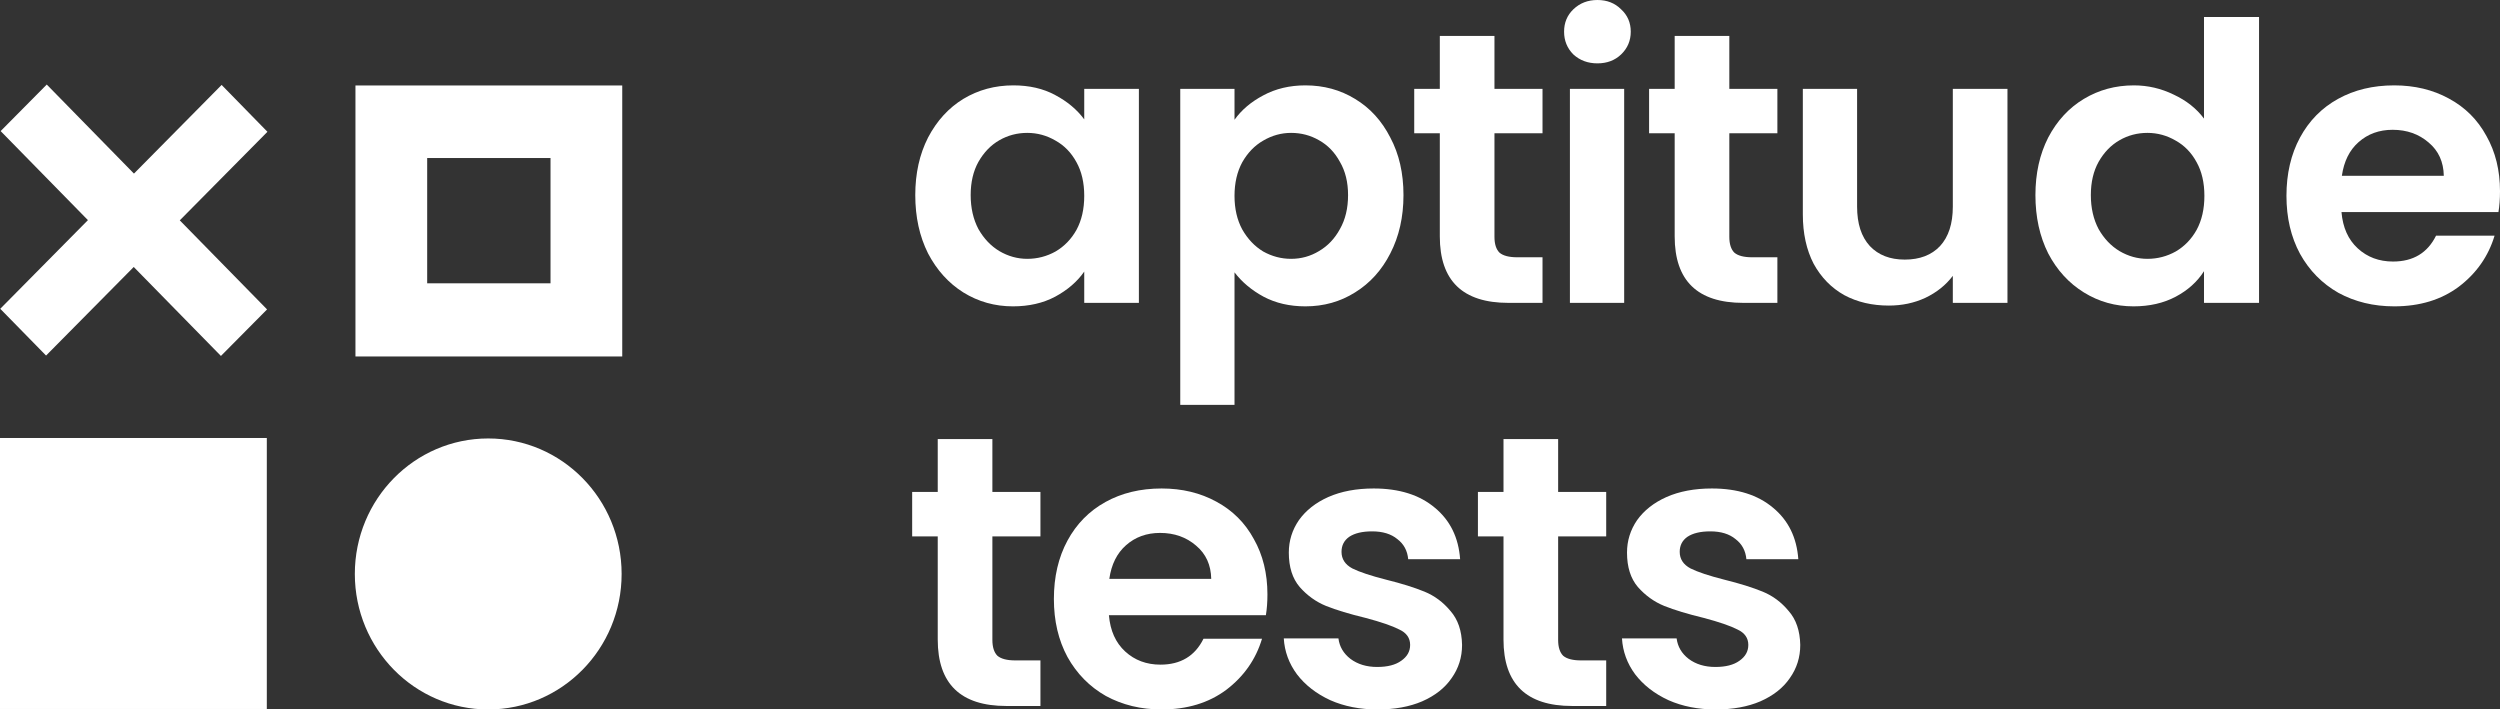
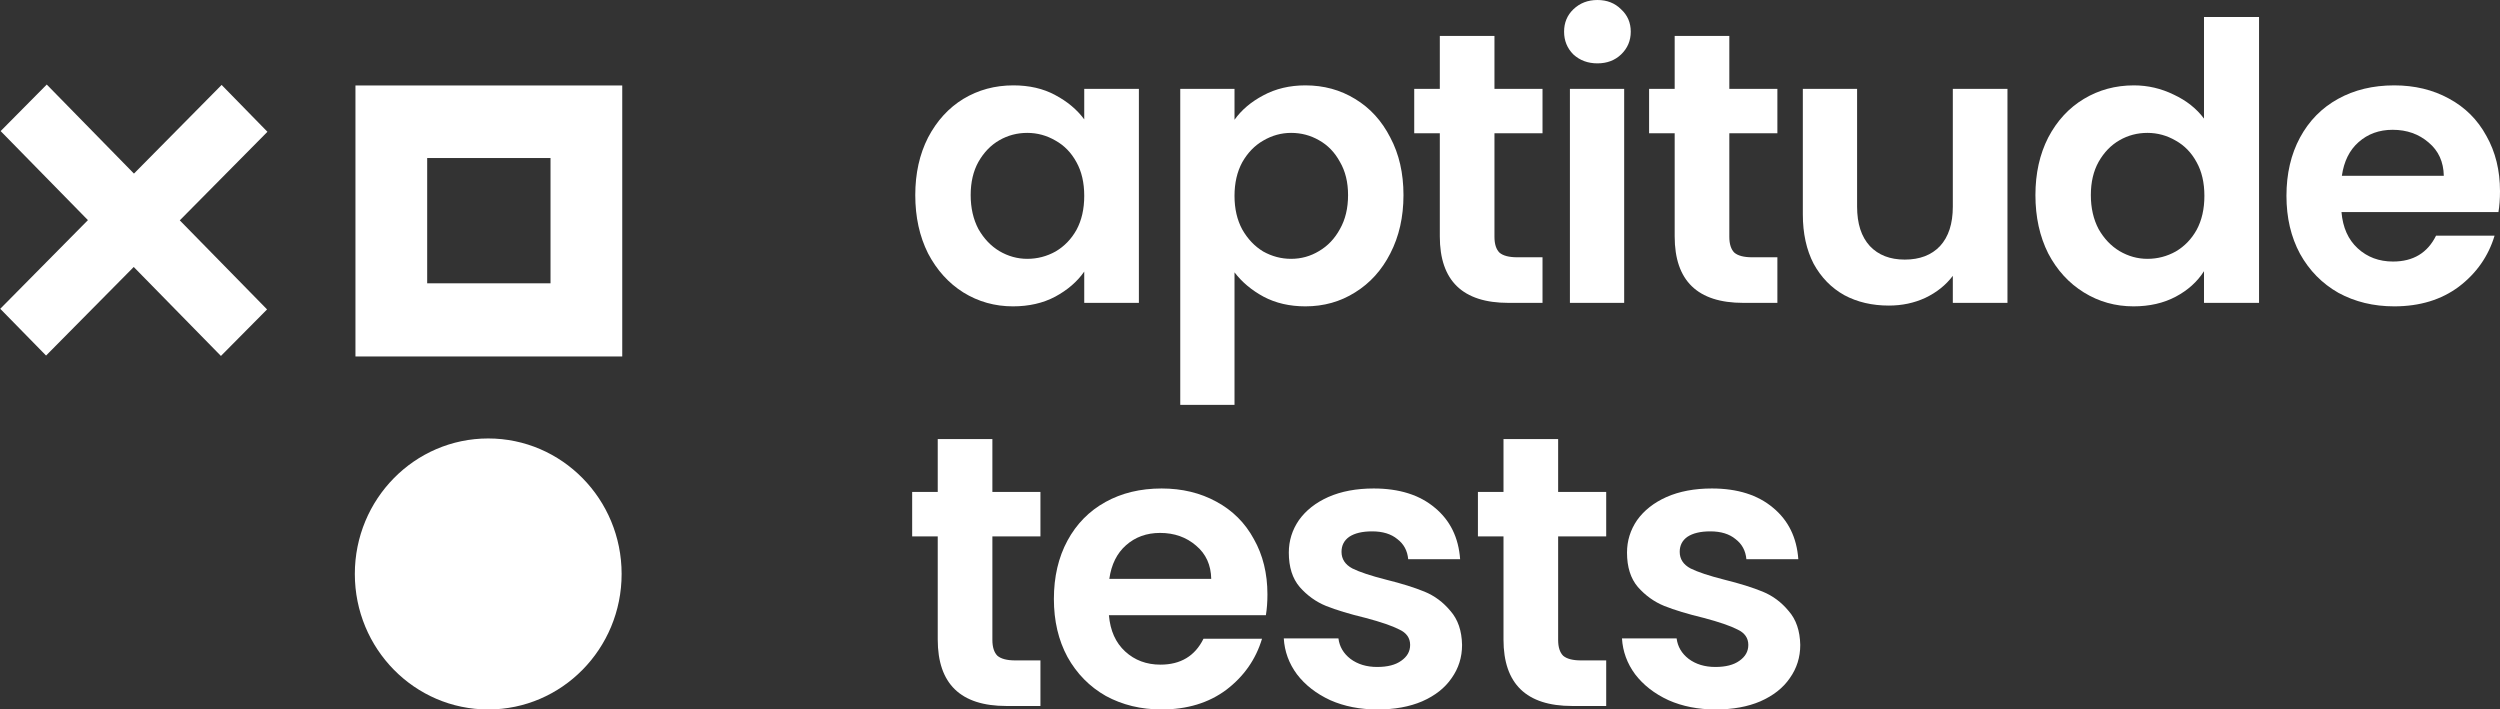
<svg xmlns="http://www.w3.org/2000/svg" width="148" height="42" viewBox="0 0 148 42" fill="none">
  <rect x="0" y="0" width="148" height="42" fill="#333333" stroke="none" />
  <g clip-path="url(#clip0)">
-     <path d="M15.795 25.929H0V41.972H15.795V25.929Z" fill="white" />
    <path fill-rule="evenodd" clip-rule="evenodd" d="M7.917 15.805L2.727 21.049L0.015 18.28L5.205 13.032L0.038 7.76L2.768 5.005L7.93 10.277L13.12 5.028L15.832 7.802L10.643 13.045L15.81 18.317L13.079 21.072L7.917 15.805Z" fill="white" />
    <path d="M28.903 42C33.265 42 36.8 38.409 36.8 33.978C36.8 29.548 33.265 25.957 28.903 25.957C24.542 25.957 21.006 29.548 21.006 33.978C21.006 38.409 24.542 42 28.903 42Z" fill="white" />
    <path d="M21.043 5.06V21.103H36.837V5.06H21.043ZM32.591 16.772H25.289V9.355H32.591V16.772Z" fill="white" />
  </g>
  <path d="M54.184 11.549C54.184 10.269 54.436 9.133 54.941 8.142C55.461 7.151 56.157 6.388 57.029 5.855C57.916 5.321 58.902 5.054 59.988 5.054C60.937 5.054 61.763 5.245 62.466 5.626C63.185 6.007 63.759 6.487 64.187 7.067V5.26H67.422V17.93H64.187V16.078C63.774 16.672 63.2 17.168 62.466 17.564C61.747 17.945 60.914 18.136 59.965 18.136C58.895 18.136 57.916 17.861 57.029 17.312C56.157 16.764 55.461 15.994 54.941 15.003C54.436 13.996 54.184 12.845 54.184 11.549ZM64.187 11.595C64.187 10.817 64.034 10.154 63.728 9.605C63.422 9.041 63.009 8.614 62.489 8.325C61.969 8.02 61.411 7.867 60.814 7.867C60.218 7.867 59.667 8.012 59.162 8.302C58.657 8.591 58.245 9.018 57.923 9.582C57.617 10.131 57.464 10.787 57.464 11.549C57.464 12.312 57.617 12.982 57.923 13.562C58.245 14.126 58.657 14.56 59.162 14.865C59.682 15.17 60.233 15.323 60.814 15.323C61.411 15.323 61.969 15.178 62.489 14.888C63.009 14.583 63.422 14.156 63.728 13.608C64.034 13.043 64.187 12.373 64.187 11.595Z" fill="white" />
  <path d="M73.083 7.09C73.496 6.51 74.062 6.03 74.781 5.649C75.515 5.252 76.348 5.054 77.281 5.054C78.367 5.054 79.346 5.321 80.218 5.855C81.105 6.388 81.801 7.151 82.306 8.142C82.826 9.117 83.086 10.253 83.086 11.549C83.086 12.845 82.826 13.996 82.306 15.003C81.801 15.994 81.105 16.764 80.218 17.312C79.346 17.861 78.367 18.136 77.281 18.136C76.348 18.136 75.522 17.945 74.803 17.564C74.1 17.183 73.526 16.703 73.083 16.123V23.968H69.871V5.26H73.083V7.09ZM79.805 11.549C79.805 10.787 79.645 10.131 79.323 9.582C79.017 9.018 78.605 8.591 78.084 8.302C77.58 8.012 77.029 7.867 76.433 7.867C75.851 7.867 75.301 8.02 74.781 8.325C74.276 8.614 73.863 9.041 73.542 9.605C73.236 10.169 73.083 10.833 73.083 11.595C73.083 12.357 73.236 13.021 73.542 13.585C73.863 14.149 74.276 14.583 74.781 14.888C75.301 15.178 75.851 15.323 76.433 15.323C77.029 15.323 77.58 15.17 78.084 14.865C78.605 14.56 79.017 14.126 79.323 13.562C79.645 12.998 79.805 12.327 79.805 11.549Z" fill="white" />
  <path d="M88.472 7.89V14.019C88.472 14.446 88.571 14.759 88.77 14.957C88.984 15.14 89.336 15.231 89.825 15.231H91.317V17.93H89.298C86.59 17.93 85.237 16.619 85.237 13.996V7.89H83.722V5.26H85.237V2.127H88.472V5.26H91.317V7.89H88.472Z" fill="white" />
  <path d="M94.568 3.751C94.002 3.751 93.528 3.575 93.145 3.225C92.778 2.859 92.594 2.409 92.594 1.875C92.594 1.342 92.778 0.9 93.145 0.549C93.528 0.183 94.002 0 94.568 0C95.134 0 95.6 0.183 95.967 0.549C96.35 0.9 96.541 1.342 96.541 1.875C96.541 2.409 96.35 2.859 95.967 3.225C95.6 3.575 95.134 3.751 94.568 3.751ZM96.151 5.26V17.93H92.939V5.26H96.151Z" fill="white" />
  <path d="M102.376 7.89V14.019C102.376 14.446 102.475 14.759 102.674 14.957C102.888 15.14 103.24 15.231 103.729 15.231H105.221V17.93H103.202C100.494 17.93 99.141 16.619 99.141 13.996V7.89H97.626V5.26H99.141V2.127H102.376V5.26H105.221V7.89H102.376Z" fill="white" />
  <path d="M118.842 5.26V17.93H115.607V16.329C115.194 16.878 114.651 17.312 113.978 17.633C113.32 17.938 112.601 18.09 111.821 18.09C110.827 18.09 109.948 17.884 109.183 17.473C108.418 17.046 107.814 16.428 107.37 15.62C106.942 14.797 106.728 13.821 106.728 12.693V5.26H109.94V12.235C109.94 13.242 110.192 14.019 110.697 14.568C111.202 15.102 111.89 15.368 112.762 15.368C113.649 15.368 114.345 15.102 114.85 14.568C115.355 14.019 115.607 13.242 115.607 12.235V5.26H118.842Z" fill="white" />
  <path d="M120.497 11.549C120.497 10.269 120.749 9.133 121.254 8.142C121.774 7.151 122.478 6.388 123.365 5.855C124.252 5.321 125.239 5.054 126.325 5.054C127.151 5.054 127.938 5.237 128.688 5.603C129.437 5.954 130.034 6.426 130.477 7.021V1.006H133.735V17.93H130.477V16.055C130.08 16.68 129.521 17.183 128.803 17.564C128.084 17.945 127.25 18.136 126.302 18.136C125.231 18.136 124.252 17.861 123.365 17.312C122.478 16.764 121.774 15.994 121.254 15.003C120.749 13.996 120.497 12.845 120.497 11.549ZM130.5 11.595C130.5 10.817 130.347 10.154 130.041 9.605C129.736 9.041 129.323 8.614 128.803 8.325C128.282 8.02 127.724 7.867 127.128 7.867C126.531 7.867 125.98 8.012 125.476 8.302C124.971 8.591 124.558 9.018 124.237 9.582C123.931 10.131 123.778 10.787 123.778 11.549C123.778 12.312 123.931 12.982 124.237 13.562C124.558 14.126 124.971 14.56 125.476 14.865C125.996 15.17 126.546 15.323 127.128 15.323C127.724 15.323 128.282 15.178 128.803 14.888C129.323 14.583 129.736 14.156 130.041 13.608C130.347 13.043 130.5 12.373 130.5 11.595Z" fill="white" />
  <path d="M148 11.321C148 11.778 147.969 12.19 147.908 12.556H138.616C138.693 13.47 139.014 14.187 139.58 14.705C140.146 15.224 140.842 15.483 141.668 15.483C142.861 15.483 143.71 14.972 144.214 13.951H147.679C147.312 15.17 146.608 16.177 145.568 16.969C144.528 17.747 143.251 18.136 141.736 18.136C140.513 18.136 139.412 17.869 138.433 17.335C137.469 16.787 136.712 16.017 136.161 15.025C135.626 14.034 135.358 12.891 135.358 11.595C135.358 10.284 135.626 9.133 136.161 8.142C136.697 7.151 137.446 6.388 138.41 5.855C139.373 5.321 140.482 5.054 141.736 5.054C142.945 5.054 144.023 5.313 144.971 5.832C145.935 6.35 146.677 7.09 147.197 8.05C147.732 8.995 148 10.086 148 11.321ZM144.673 10.406C144.658 9.582 144.36 8.927 143.778 8.439C143.197 7.936 142.486 7.684 141.645 7.684C140.849 7.684 140.176 7.928 139.626 8.416C139.09 8.889 138.761 9.552 138.639 10.406H144.673Z" fill="white" />
  <path d="M58.749 31.754V37.883C58.749 38.31 58.849 38.623 59.047 38.821C59.262 39.004 59.614 39.096 60.103 39.096H61.594V41.794H59.575C56.868 41.794 55.514 40.483 55.514 37.861V31.754H54V29.124H55.514V25.991H58.749V29.124H61.594V31.754H58.749Z" fill="white" />
  <path d="M75.032 35.185C75.032 35.642 75.001 36.054 74.94 36.42H65.648C65.725 37.334 66.046 38.051 66.612 38.569C67.178 39.088 67.874 39.347 68.7 39.347C69.893 39.347 70.742 38.836 71.246 37.815H74.711C74.344 39.035 73.64 40.041 72.6 40.834C71.56 41.611 70.283 42 68.769 42C67.545 42 66.444 41.733 65.465 41.2C64.501 40.651 63.744 39.881 63.193 38.89C62.658 37.899 62.39 36.755 62.39 35.459C62.39 34.148 62.658 32.997 63.193 32.006C63.729 31.015 64.478 30.253 65.442 29.719C66.405 29.185 67.514 28.918 68.769 28.918C69.977 28.918 71.055 29.178 72.004 29.696C72.967 30.214 73.709 30.954 74.229 31.914C74.764 32.86 75.032 33.95 75.032 35.185ZM71.705 34.27C71.69 33.447 71.392 32.791 70.811 32.303C70.229 31.8 69.518 31.549 68.677 31.549C67.881 31.549 67.208 31.792 66.658 32.28C66.122 32.753 65.793 33.416 65.671 34.27H71.705Z" fill="white" />
  <path d="M81.552 42C80.512 42 79.579 41.817 78.753 41.451C77.927 41.07 77.269 40.559 76.78 39.919C76.306 39.279 76.046 38.569 76 37.792H79.235C79.296 38.28 79.533 38.684 79.946 39.004C80.374 39.324 80.902 39.484 81.529 39.484C82.141 39.484 82.615 39.362 82.952 39.118C83.304 38.874 83.48 38.562 83.48 38.181C83.48 37.769 83.265 37.464 82.837 37.266C82.424 37.053 81.759 36.824 80.841 36.58C79.893 36.351 79.113 36.115 78.501 35.871C77.904 35.627 77.384 35.253 76.941 34.75C76.512 34.247 76.298 33.569 76.298 32.715C76.298 32.014 76.497 31.373 76.895 30.794C77.308 30.214 77.889 29.757 78.638 29.422C79.403 29.086 80.298 28.918 81.323 28.918C82.837 28.918 84.046 29.3 84.948 30.062C85.85 30.809 86.347 31.823 86.439 33.104H83.365C83.319 32.6 83.105 32.204 82.722 31.914C82.355 31.61 81.858 31.457 81.231 31.457C80.65 31.457 80.199 31.564 79.877 31.777C79.572 31.991 79.418 32.288 79.418 32.669C79.418 33.096 79.633 33.424 80.061 33.653C80.489 33.866 81.155 34.087 82.057 34.316C82.975 34.544 83.732 34.781 84.328 35.025C84.925 35.269 85.437 35.65 85.866 36.168C86.309 36.671 86.539 37.342 86.554 38.181C86.554 38.913 86.347 39.568 85.934 40.148C85.537 40.727 84.956 41.184 84.191 41.52C83.441 41.84 82.562 42 81.552 42Z" fill="white" />
  <path d="M92.242 31.754V37.883C92.242 38.31 92.341 38.623 92.54 38.821C92.754 39.004 93.106 39.096 93.596 39.096H95.087V41.794H93.068C90.361 41.794 89.007 40.483 89.007 37.861V31.754H87.493V29.124H89.007V25.991H92.242V29.124H95.087V31.754H92.242Z" fill="white" />
  <path d="M101.573 42C100.533 42 99.6 41.817 98.774 41.451C97.948 41.07 97.29 40.559 96.801 39.919C96.327 39.279 96.067 38.569 96.021 37.792H99.256C99.317 38.28 99.554 38.684 99.967 39.004C100.395 39.324 100.923 39.484 101.55 39.484C102.162 39.484 102.636 39.362 102.973 39.118C103.324 38.874 103.5 38.562 103.5 38.181C103.5 37.769 103.286 37.464 102.858 37.266C102.445 37.053 101.78 36.824 100.862 36.58C99.913 36.351 99.133 36.115 98.522 35.871C97.925 35.627 97.405 35.253 96.961 34.75C96.533 34.247 96.319 33.569 96.319 32.715C96.319 32.014 96.518 31.373 96.915 30.794C97.329 30.214 97.91 29.757 98.659 29.422C99.424 29.086 100.319 28.918 101.344 28.918C102.858 28.918 104.066 29.3 104.969 30.062C105.871 30.809 106.368 31.823 106.46 33.104H103.386C103.34 32.6 103.126 32.204 102.743 31.914C102.376 31.61 101.879 31.457 101.252 31.457C100.671 31.457 100.219 31.564 99.898 31.777C99.592 31.991 99.439 32.288 99.439 32.669C99.439 33.096 99.653 33.424 100.082 33.653C100.51 33.866 101.175 34.087 102.078 34.316C102.996 34.544 103.753 34.781 104.349 35.025C104.946 35.269 105.458 35.65 105.886 36.168C106.33 36.671 106.559 37.342 106.575 38.181C106.575 38.913 106.368 39.568 105.955 40.148C105.558 40.727 104.976 41.184 104.212 41.52C103.462 41.84 102.583 42 101.573 42Z" fill="white" />
  <defs>
    <clipPath id="clip0">
      <rect width="37" height="37" fill="white" transform="translate(0 5)" />
    </clipPath>
  </defs>
</svg>